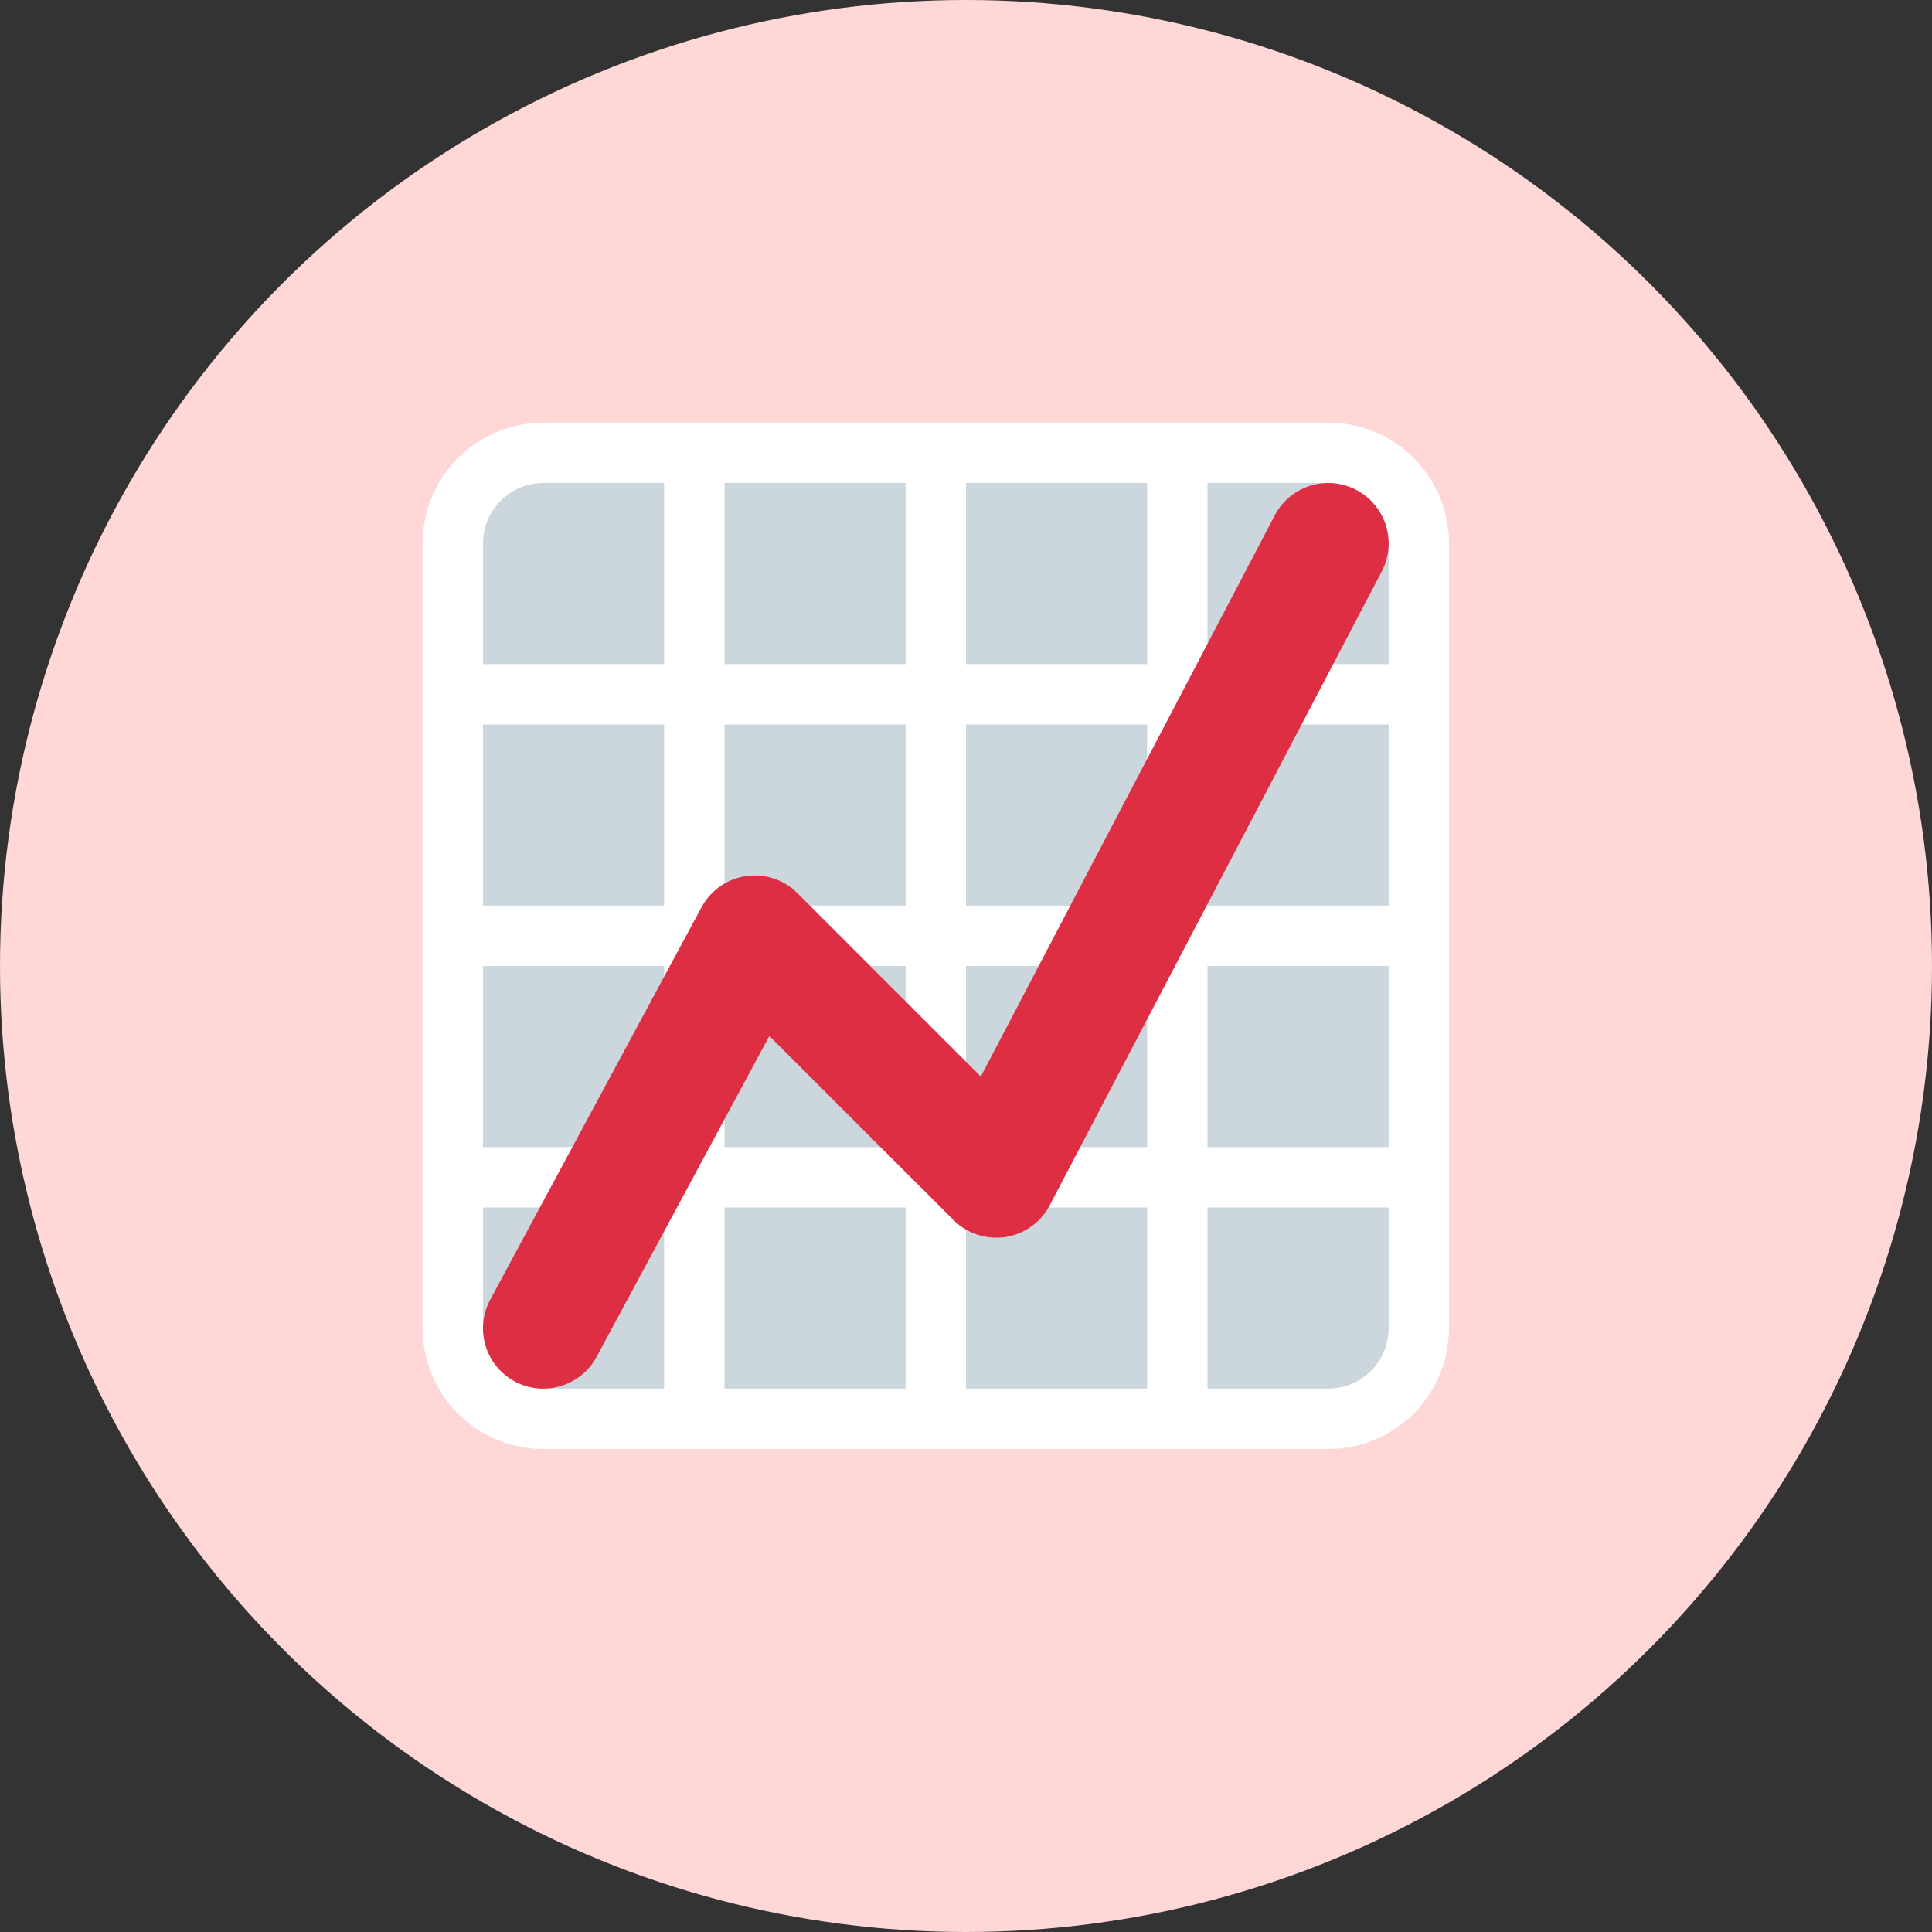
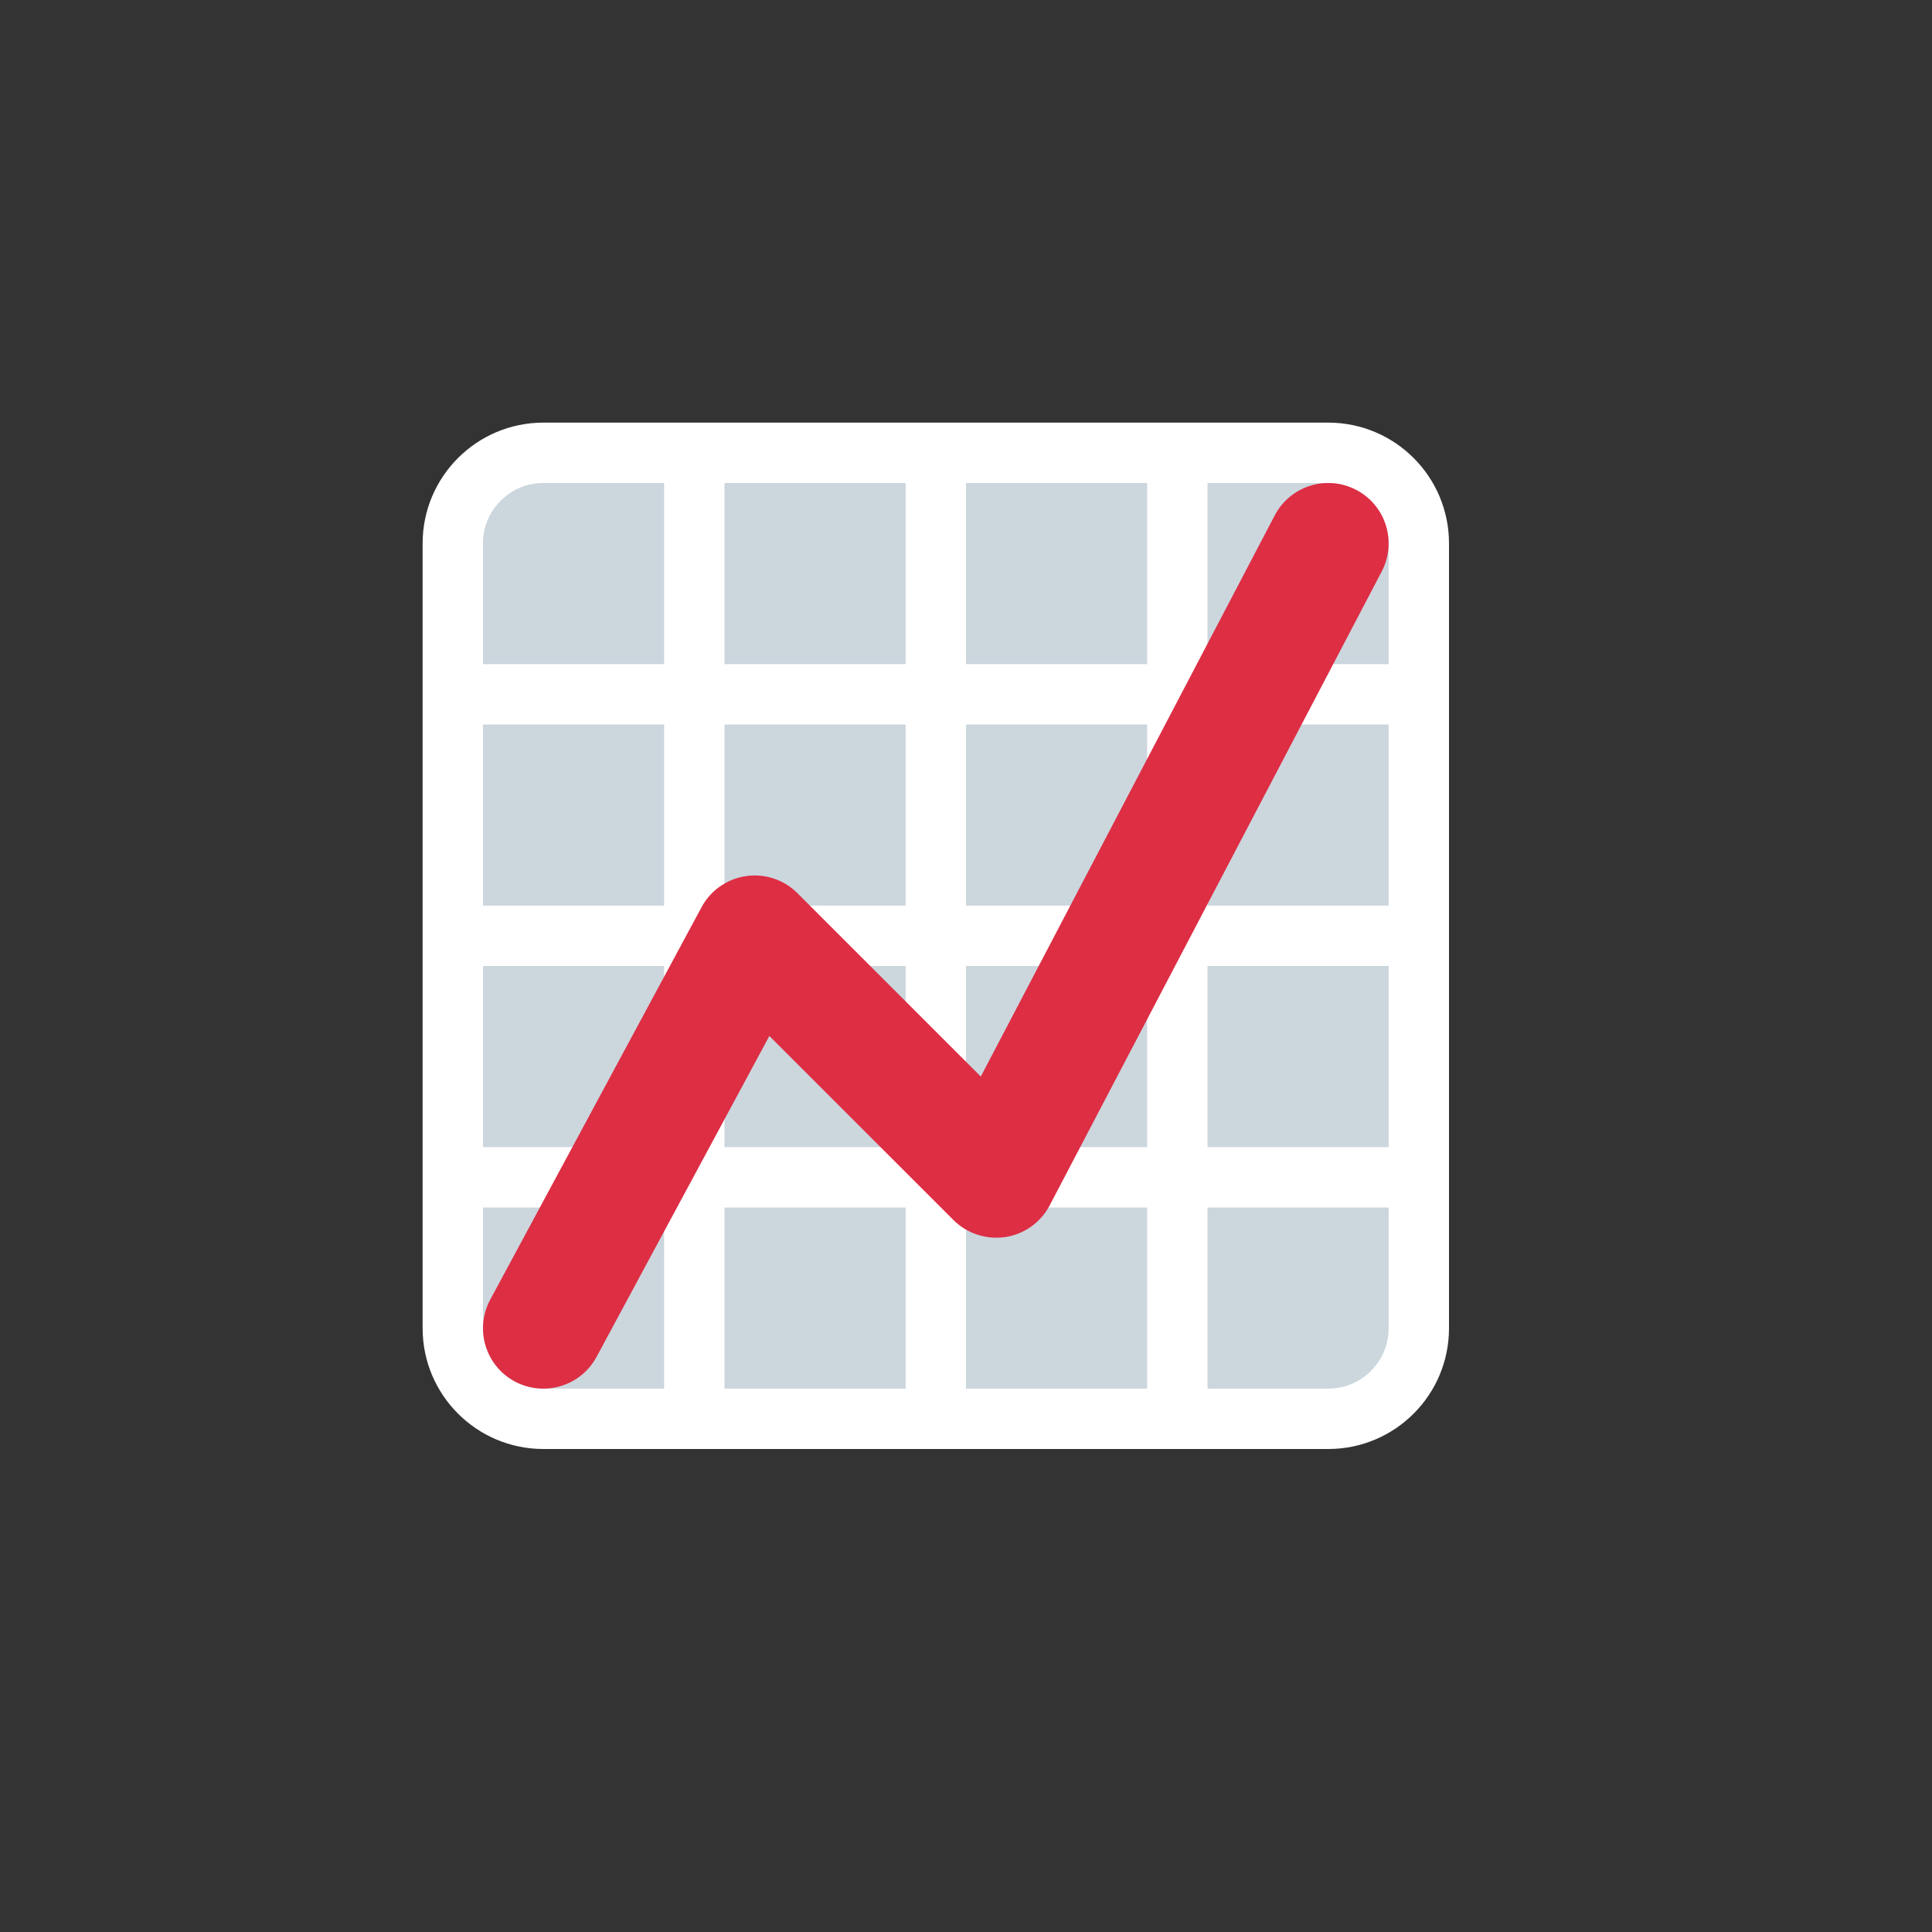
<svg xmlns="http://www.w3.org/2000/svg" width="32" height="32" viewBox="0 0 32 32" fill="none">
  <rect x="0" y="0" width="32" height="32" fill="#333333" stroke="none" />
  <g id="home_content3_buliding_icon1">
-     <circle id="Ellipse 36" cx="16" cy="16" r="16" fill="#FFD7D7" />
    <g id="Emoji">
      <path id="Vector" d="M22 7.5H9C8.171 7.5 7.5 8.172 7.5 9V22C7.5 22.829 8.171 23.5 9 23.5H22C22.828 23.5 23.5 22.829 23.5 22V9C23.5 8.172 22.828 7.5 22 7.5Z" fill="#CCD6DD" />
      <path id="Vector_2" d="M22 7H9C7.896 7 7 7.896 7 9V22C7 23.105 7.896 24 9 24H22C23.105 24 24 23.105 24 22V9C24 7.896 23.105 7 22 7ZM22 8C22.552 8 23 8.448 23 9V11H20V8H22ZM20 16H23V19H20V16ZM20 15V12H23V15H20ZM19 8V11H16V8H19ZM16 12H19V15H16V12ZM16 16H19V19H16V16ZM15 8V11H12V8H15ZM12 12H15V15H12V12ZM12 16H15V19H12V16ZM8 9C8 8.448 8.448 8 9 8H11V11H8V9ZM8 12H11V15H8V12ZM8 16H11V19H8V16ZM9 23C8.448 23 8 22.552 8 22V20H11V23H9ZM12 23V20H15V23H12ZM16 23V20H19V23H16ZM22 23H20V20H23V22C23 22.552 22.552 23 22 23Z" fill="white" />
      <path id="Vector_3" d="M8.999 23C8.839 23 8.677 22.962 8.526 22.881C8.04 22.619 7.858 22.013 8.12 21.526L11.62 15.026C11.769 14.748 12.042 14.557 12.355 14.511C12.668 14.465 12.984 14.57 13.207 14.793L16.245 17.831L21.114 8.536C21.37 8.047 21.975 7.858 22.464 8.115C22.953 8.371 23.142 8.975 22.886 9.465L17.386 19.965C17.238 20.247 16.965 20.441 16.651 20.49C16.337 20.535 16.018 20.433 15.793 20.208L12.743 17.159L9.881 22.474C9.7 22.81 9.355 23 8.999 23Z" fill="#DD2E44" />
    </g>
  </g>
</svg>